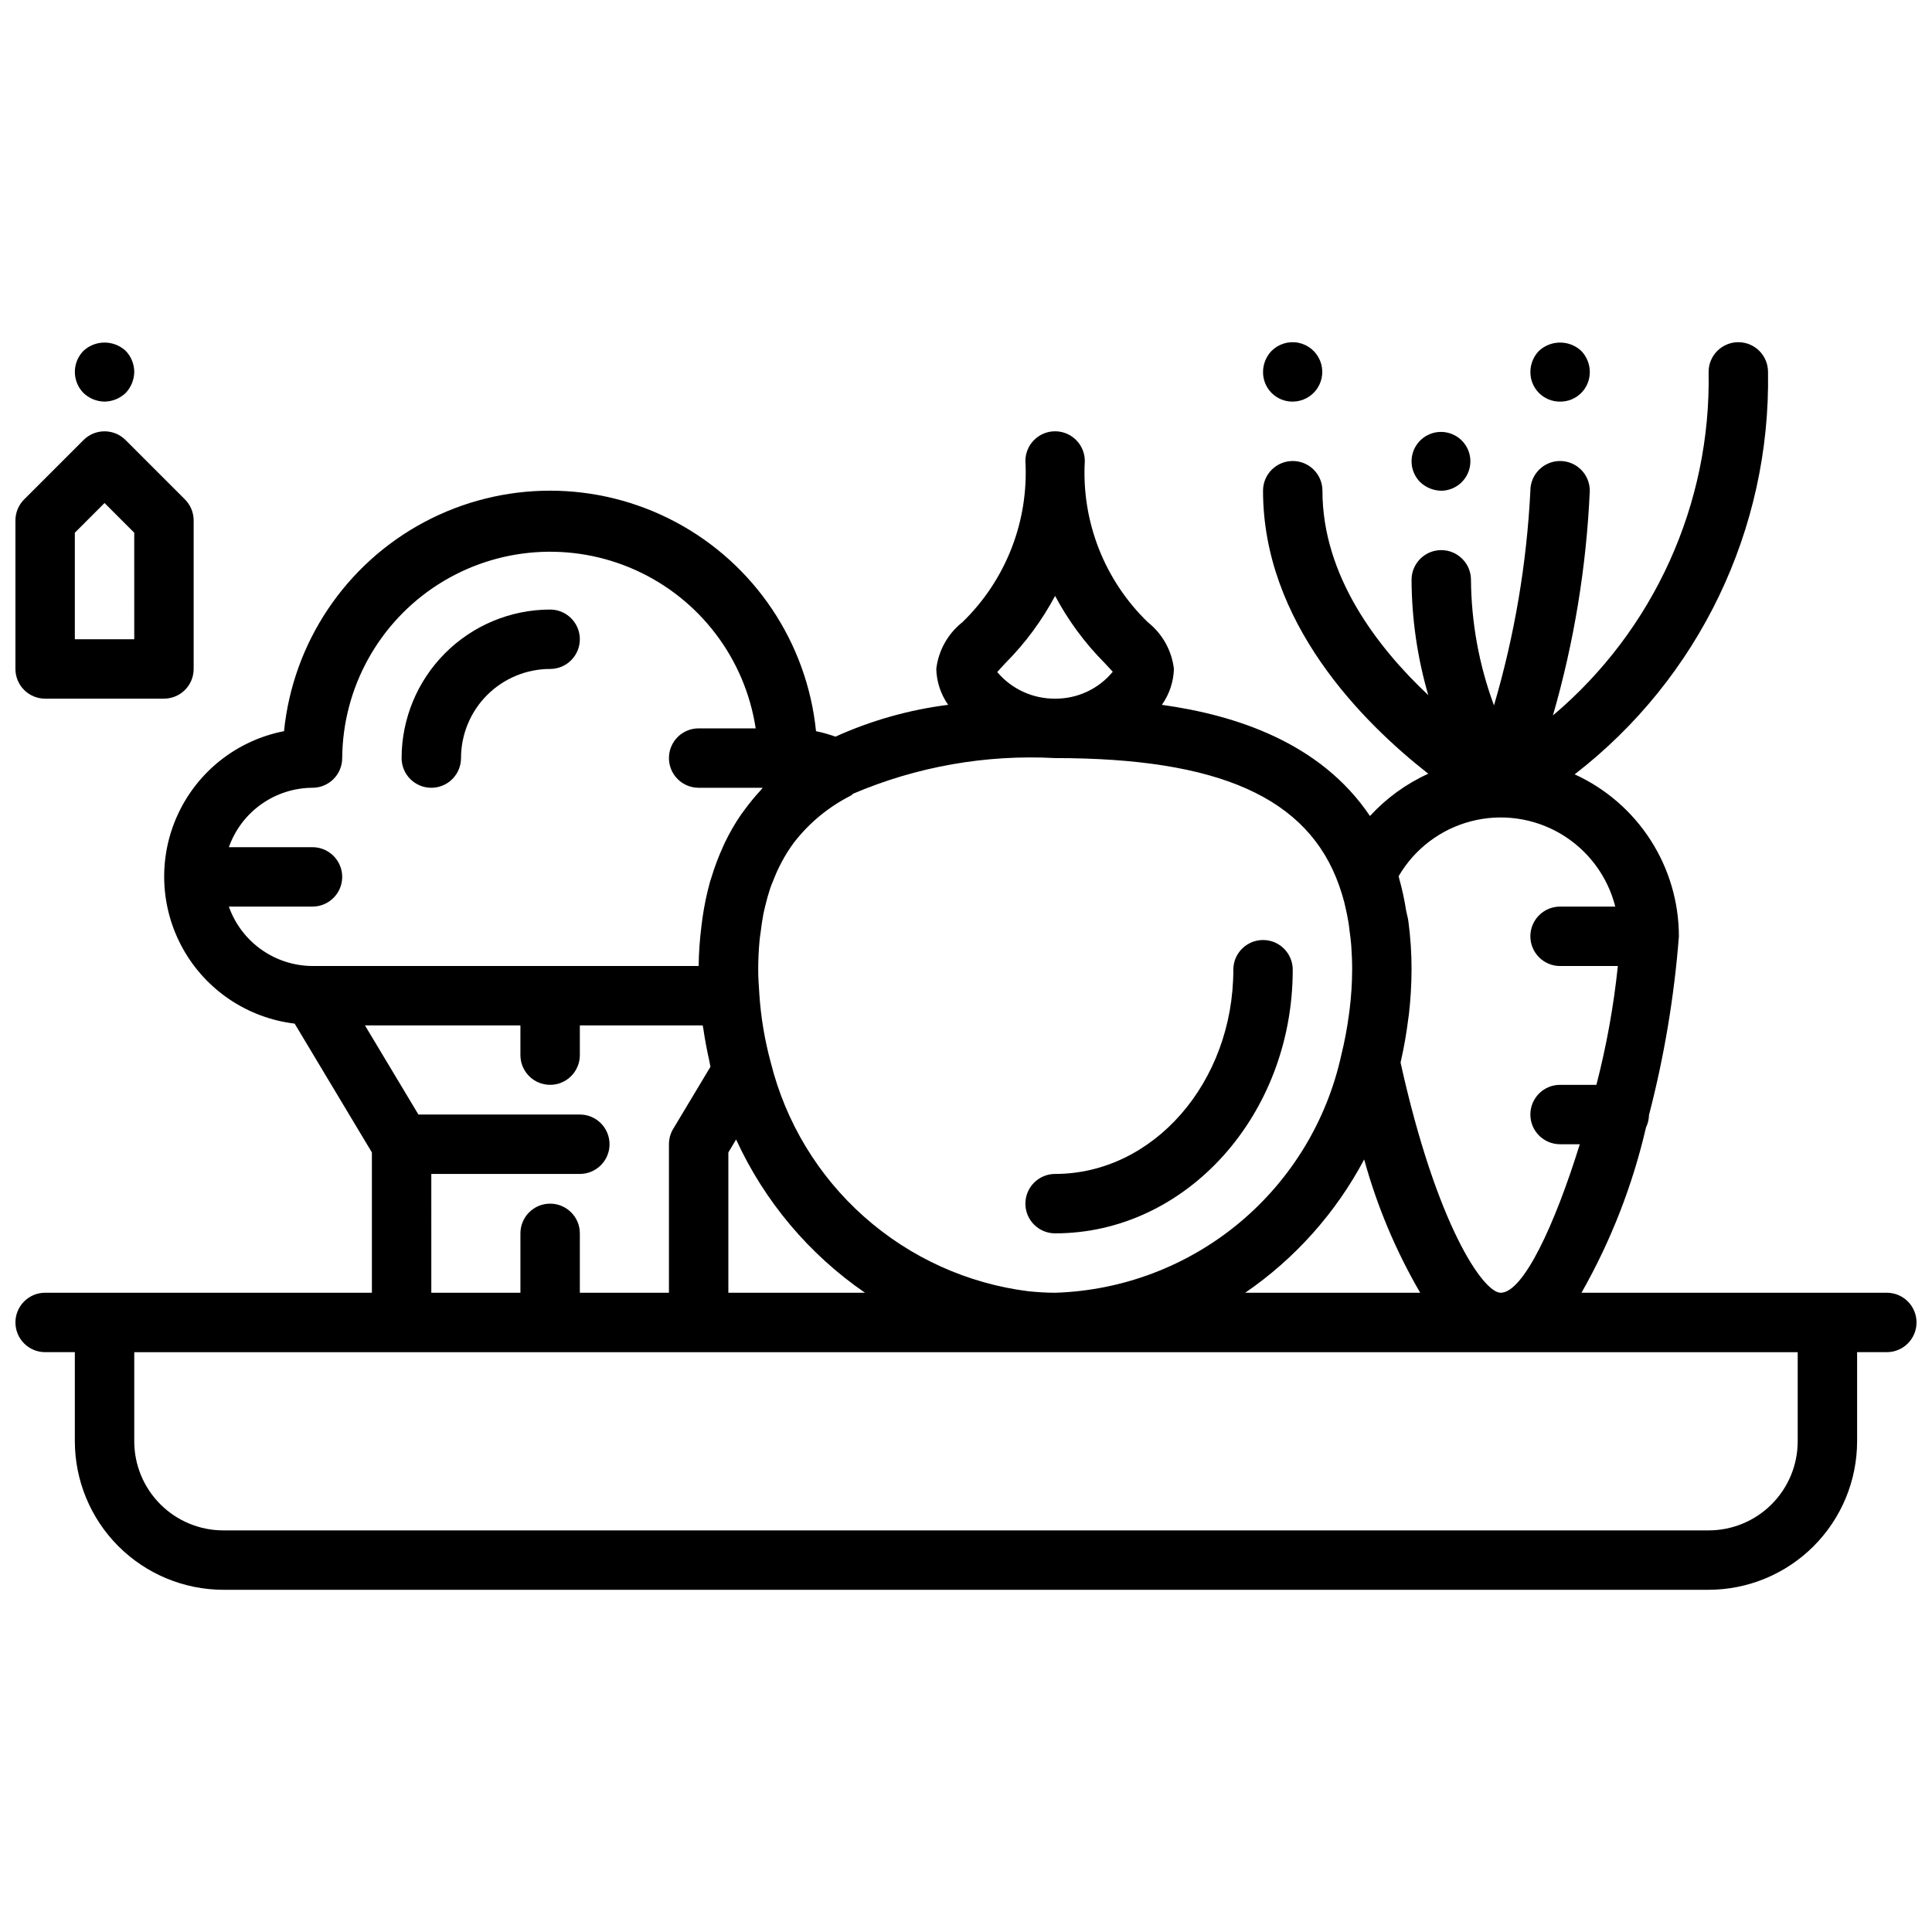
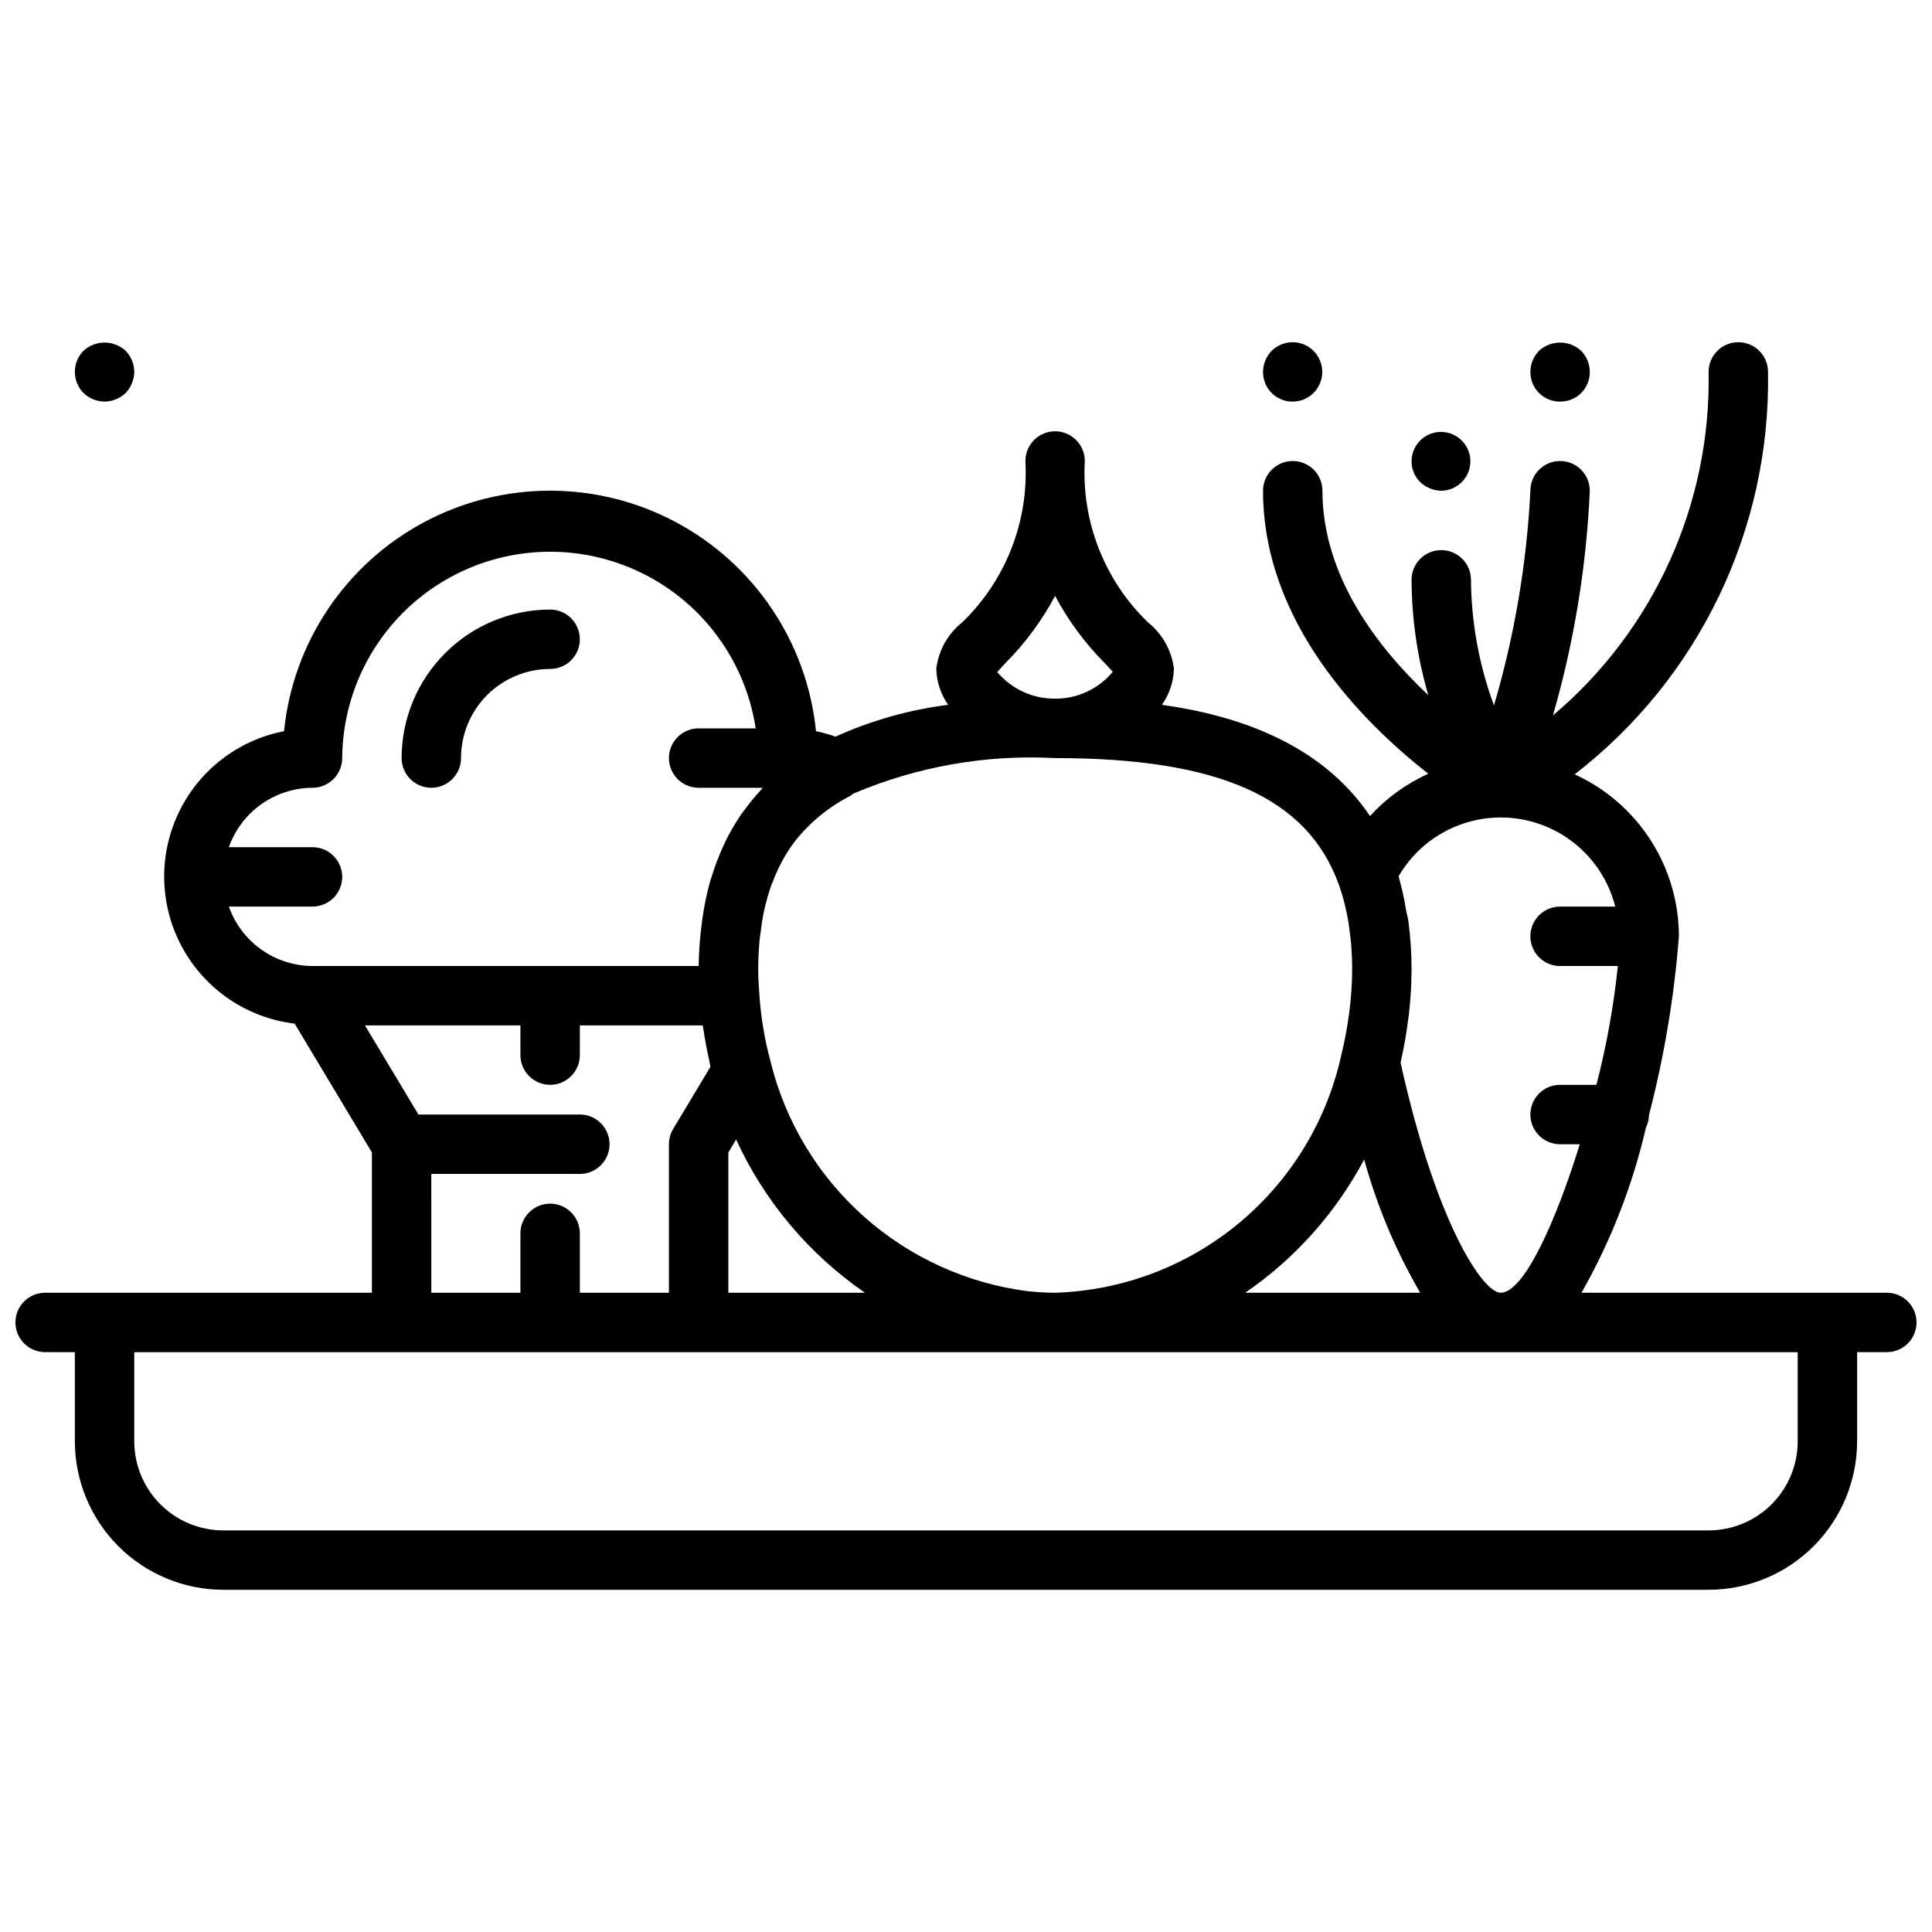
<svg xmlns="http://www.w3.org/2000/svg" width="800px" height="800px" version="1.1" viewBox="144 144 512 512">
  <defs>
    <clipPath id="b">
      <path d="m148.09 234h503.81v332h-503.81z" />
    </clipPath>
    <clipPath id="a">
      <path d="m148.09 258h47.906v72h-47.906z" />
    </clipPath>
  </defs>
  <g clip-path="url(#b)">
    <path d="m644.03 486.59h-80.918c7.785-13.703 13.547-28.465 17.098-43.824 0.496-1.016 0.766-2.133 0.789-3.266 4.035-15.527 6.688-31.379 7.926-47.375-0.008-9.047-2.617-17.902-7.516-25.512-4.894-7.606-11.875-13.648-20.105-17.406 32.965-25.461 51.961-65 51.238-106.65 0-4.348-3.523-7.871-7.871-7.871s-7.871 3.523-7.871 7.871c0.66 35.012-14.496 68.457-41.258 91.039 5.598-19.395 8.875-39.383 9.77-59.551 0-4.348-3.527-7.871-7.875-7.871s-7.871 3.523-7.871 7.871c-0.961 19.277-4.199 38.379-9.645 56.898-3.945-10.656-6.008-21.918-6.098-33.281 0-4.348-3.527-7.875-7.875-7.875-4.348 0-7.871 3.527-7.871 7.875 0.047 10.344 1.539 20.633 4.434 30.566-13.547-12.754-28.051-31.617-28.051-54.184 0-4.348-3.523-7.871-7.871-7.871s-7.871 3.523-7.871 7.871c0 34.891 26.27 61.277 43.793 75.004-5.856 2.652-11.109 6.465-15.453 11.203-13.137-19.539-35.738-26.766-55.145-29.465 1.977-2.789 3.086-6.098 3.188-9.512-0.57-4.879-3.059-9.328-6.91-12.375-11.516-11.137-17.613-26.734-16.703-42.727 0-4.348-3.527-7.875-7.875-7.875-4.348 0-7.871 3.527-7.871 7.875 0.906 15.992-5.191 31.59-16.703 42.727-3.856 3.047-6.34 7.496-6.914 12.375 0.09 3.41 1.188 6.719 3.148 9.512-10.316 1.301-20.383 4.141-29.855 8.43-1.688-0.602-3.414-1.086-5.164-1.449-2.375-23.5-16.305-44.277-37.145-55.395s-45.852-11.117-66.695 0c-20.84 11.117-34.77 31.895-37.141 55.395-12.348 2.398-22.797 10.57-28.102 21.977-5.305 11.402-4.82 24.66 1.297 35.648s17.133 18.379 29.621 19.875l20.469 34.141v37.18h-86.594c-4.348 0-7.871 3.523-7.871 7.871 0 4.348 3.523 7.875 7.871 7.875h7.871v23.617-0.004c0.016 10.438 4.164 20.441 11.543 27.82 7.379 7.379 17.383 11.527 27.82 11.543h393.6c10.434-0.016 20.438-4.164 27.816-11.543 7.379-7.379 11.531-17.383 11.543-27.82v-23.613h7.871c4.348 0 7.871-3.527 7.871-7.875 0-4.348-3.523-7.871-7.871-7.871zm-129.37-110.4c4.195-7.207 11.094-12.441 19.164-14.543 8.07-2.102 16.645-0.898 23.824 3.348 7.176 4.246 12.367 11.18 14.414 19.262h-14.629c-4.348 0-7.871 3.523-7.871 7.871s3.523 7.875 7.871 7.875h15.312c-1.105 10.621-3.004 21.148-5.684 31.488h-9.629c-4.348 0-7.871 3.523-7.871 7.871s3.523 7.871 7.871 7.871h5.227c-6.613 21.324-14.957 39.359-20.973 39.359-4.598 0-16.996-17.918-26.52-60.977 0.039-0.172 0.055-0.34 0.094-0.504h0.004c0.82-3.598 1.457-7.238 1.91-10.902 0.055-0.457 0.141-0.906 0.188-1.348l0.004 0.004c0.453-3.945 0.691-7.91 0.707-11.879 0.008-4.297-0.273-8.586-0.84-12.84-0.133-0.984-0.418-1.852-0.59-2.809l-0.004-0.004c-0.445-2.879-1.062-5.727-1.848-8.531-0.055-0.199-0.07-0.418-0.133-0.613zm-9.141 75.074c3.398 12.367 8.391 24.242 14.848 35.328h-46.375c13.207-9.059 24.023-21.18 31.527-35.328zm-6.644-72.613c0.496 1.395 0.945 2.824 1.332 4.32 0.094 0.387 0.18 0.789 0.277 1.164 0.34 1.418 0.645 2.859 0.883 4.359 0.117 0.676 0.18 1.402 0.27 2.102 0.172 1.266 0.348 2.527 0.449 3.848 0.148 2.117 0.25 4.273 0.25 6.535l-0.004 0.008c-0.016 3.598-0.246 7.188-0.695 10.758-0.047 0.418-0.125 0.828-0.172 1.234v0.004c-0.469 3.535-1.129 7.039-1.984 10.5-3.805 17.469-13.336 33.168-27.082 44.602-13.746 11.438-30.918 17.949-48.789 18.508-2.363 0-4.723-0.164-7.086-0.395h0.004c-16.164-2.039-31.332-8.918-43.516-19.738-12.184-10.816-20.809-25.066-24.746-40.875-1.625-5.965-2.644-12.082-3.043-18.254v-0.055c-0.141-2.094-0.293-4.172-0.293-6.297 0-2.66 0.133-5.195 0.348-7.644 0.07-0.789 0.203-1.574 0.309-2.363 0.188-1.574 0.41-3.148 0.699-4.644 0.156-0.867 0.379-1.668 0.574-2.504 0.34-1.387 0.707-2.754 1.141-4.062 0.227-0.715 0.488-1.418 0.789-2.109 0.543-1.418 1.133-2.785 1.793-4.102 0.227-0.465 0.457-0.93 0.715-1.387v0.004c0.898-1.66 1.914-3.258 3.031-4.781l0.094-0.125c4.051-5.227 9.219-9.48 15.125-12.453 0.184-0.145 0.363-0.301 0.535-0.465 16.887-7.199 35.199-10.43 53.527-9.445 43.25 0 66.992 10.367 75.266 33.754zm-159.8 67.32v0.004c7.508 16.371 19.312 30.41 34.156 40.617h-36.211v-37.18zm69.195-123.86c0.629-0.723 1.496-1.652 2.242-2.457v0.004c5.211-5.242 9.621-11.219 13.098-17.742 3.473 6.519 7.879 12.5 13.086 17.742 0.73 0.789 1.574 1.684 2.195 2.363-3.758 4.559-9.371 7.18-15.281 7.129-5.898 0.047-11.516-2.531-15.324-7.035zm-203.62 62.145h22.16c4.348 0 7.875-3.523 7.875-7.871 0-4.348-3.527-7.871-7.875-7.871h-22.16c1.625-4.59 4.621-8.562 8.59-11.383 3.965-2.816 8.707-4.34 13.57-4.363 2.09 0 4.09-0.828 5.566-2.305 1.477-1.477 2.309-3.481 2.309-5.566 0.141-18.648 9.707-35.957 25.418-46.004 15.711-10.043 35.438-11.461 52.426-3.766 16.984 7.695 28.926 23.461 31.734 41.898h-15.117c-4.348 0-7.871 3.523-7.871 7.871 0 4.348 3.523 7.871 7.871 7.871h16.973c-0.195 0.211-0.371 0.473-0.566 0.691v0.004c-1.527 1.648-2.957 3.391-4.281 5.211-0.285 0.395-0.59 0.789-0.867 1.164-1.613 2.359-3.047 4.84-4.289 7.414-0.211 0.426-0.387 0.875-0.582 1.301-1.172 2.574-2.168 5.227-2.984 7.934-0.117 0.387-0.27 0.746-0.371 1.141-0.891 3.207-1.57 6.469-2.031 9.762-0.102 0.691-0.188 1.402-0.27 2.117h0.004c-0.441 3.484-0.688 6.984-0.734 10.496h-102.34c-4.863-0.023-9.605-1.547-13.57-4.367-3.969-2.816-6.965-6.789-8.59-11.379zm53.648 70.848h39.363c4.348 0 7.871-3.523 7.871-7.871 0-4.348-3.523-7.871-7.871-7.871h-42.777l-14.168-23.617h41.199v7.871c0 4.348 3.523 7.875 7.871 7.875 4.348 0 7.875-3.527 7.875-7.875v-7.871h32.566c0.047 0.324 0.125 0.629 0.172 0.961 0.418 2.852 0.945 5.66 1.574 8.43 0.125 0.527 0.18 1.078 0.301 1.574l-9.863 16.438h-0.004c-0.742 1.234-1.137 2.644-1.133 4.086v39.359h-23.613v-15.742c0-4.348-3.527-7.871-7.875-7.871-4.348 0-7.871 3.523-7.871 7.871v15.742h-23.617zm362.11 70.848c0 6.266-2.488 12.273-6.914 16.699-4.43 4.43-10.438 6.918-16.699 6.918h-393.6c-6.266 0-12.273-2.488-16.699-6.918-4.43-4.426-6.918-10.434-6.918-16.699v-23.613h440.83z" />
  </g>
  <g clip-path="url(#a)">
-     <path d="m155.96 329.15h31.488c2.09 0 4.09-0.828 5.566-2.305 1.477-1.477 2.305-3.477 2.305-5.566v-39.359c0-2.086-0.828-4.09-2.305-5.566l-15.742-15.742h-0.004c-3.07-3.074-8.055-3.074-11.129 0l-15.742 15.742h-0.004c-1.473 1.477-2.305 3.481-2.305 5.566v39.359c0 2.09 0.828 4.09 2.305 5.566 1.477 1.477 3.481 2.305 5.566 2.305zm7.871-43.973 7.871-7.871 7.871 7.871 0.004 28.23h-15.746z" />
-   </g>
+     </g>
  <path d="m171.71 250.43c2.082-0.031 4.078-0.848 5.59-2.281 1.434-1.512 2.25-3.508 2.281-5.59-0.012-2.09-0.832-4.09-2.281-5.59-3.16-2.914-8.023-2.914-11.18 0-3.043 3.106-3.043 8.074 0 11.18 1.508 1.438 3.504 2.254 5.59 2.281z" />
  <path d="m258.3 352.77c2.09 0 4.09-0.828 5.566-2.305 1.477-1.477 2.309-3.481 2.309-5.566 0-6.262 2.488-12.27 6.914-16.699 4.43-4.43 10.438-6.918 16.699-6.918 4.348 0 7.875-3.523 7.875-7.871s-3.527-7.871-7.875-7.871c-10.434 0.012-20.438 4.164-27.816 11.543s-11.531 17.383-11.543 27.816c0 2.086 0.828 4.09 2.305 5.566 1.477 1.477 3.481 2.305 5.566 2.305z" />
-   <path d="m415.74 462.98c0 2.086 0.828 4.09 2.305 5.566 1.477 1.473 3.481 2.305 5.566 2.305 34.723 0 62.977-31.34 62.977-69.863 0-4.348-3.523-7.875-7.871-7.875s-7.871 3.527-7.871 7.875c0 29.84-21.184 54.117-47.234 54.117-4.348 0-7.871 3.527-7.871 7.875z" />
  <path d="m557.44 250.43c2.098 0.023 4.109-0.801 5.59-2.281 1.48-1.48 2.305-3.496 2.285-5.59-0.016-2.09-0.832-4.09-2.285-5.59-3.156-2.914-8.02-2.914-11.176 0-1.457 1.496-2.277 3.5-2.285 5.59-0.02 2.094 0.801 4.109 2.281 5.59 1.484 1.48 3.496 2.305 5.59 2.281z" />
  <path d="m525.95 274.05c3.711-0.039 6.883-2.688 7.578-6.332 0.695-3.644-1.273-7.273-4.707-8.676-3.434-1.402-7.383-0.191-9.438 2.898-2.055 3.09-1.645 7.203 0.98 9.824 1.508 1.438 3.504 2.254 5.586 2.285z" />
  <path d="m486.59 250.43c2.625-0.016 5.066-1.336 6.516-3.519s1.715-4.949 0.711-7.371c-1.008-2.422-3.152-4.184-5.723-4.699s-5.231 0.281-7.094 2.129c-1.453 1.496-2.273 3.5-2.281 5.59-0.02 2.094 0.801 4.109 2.281 5.59 1.48 1.48 3.496 2.305 5.59 2.281z" />
</svg>